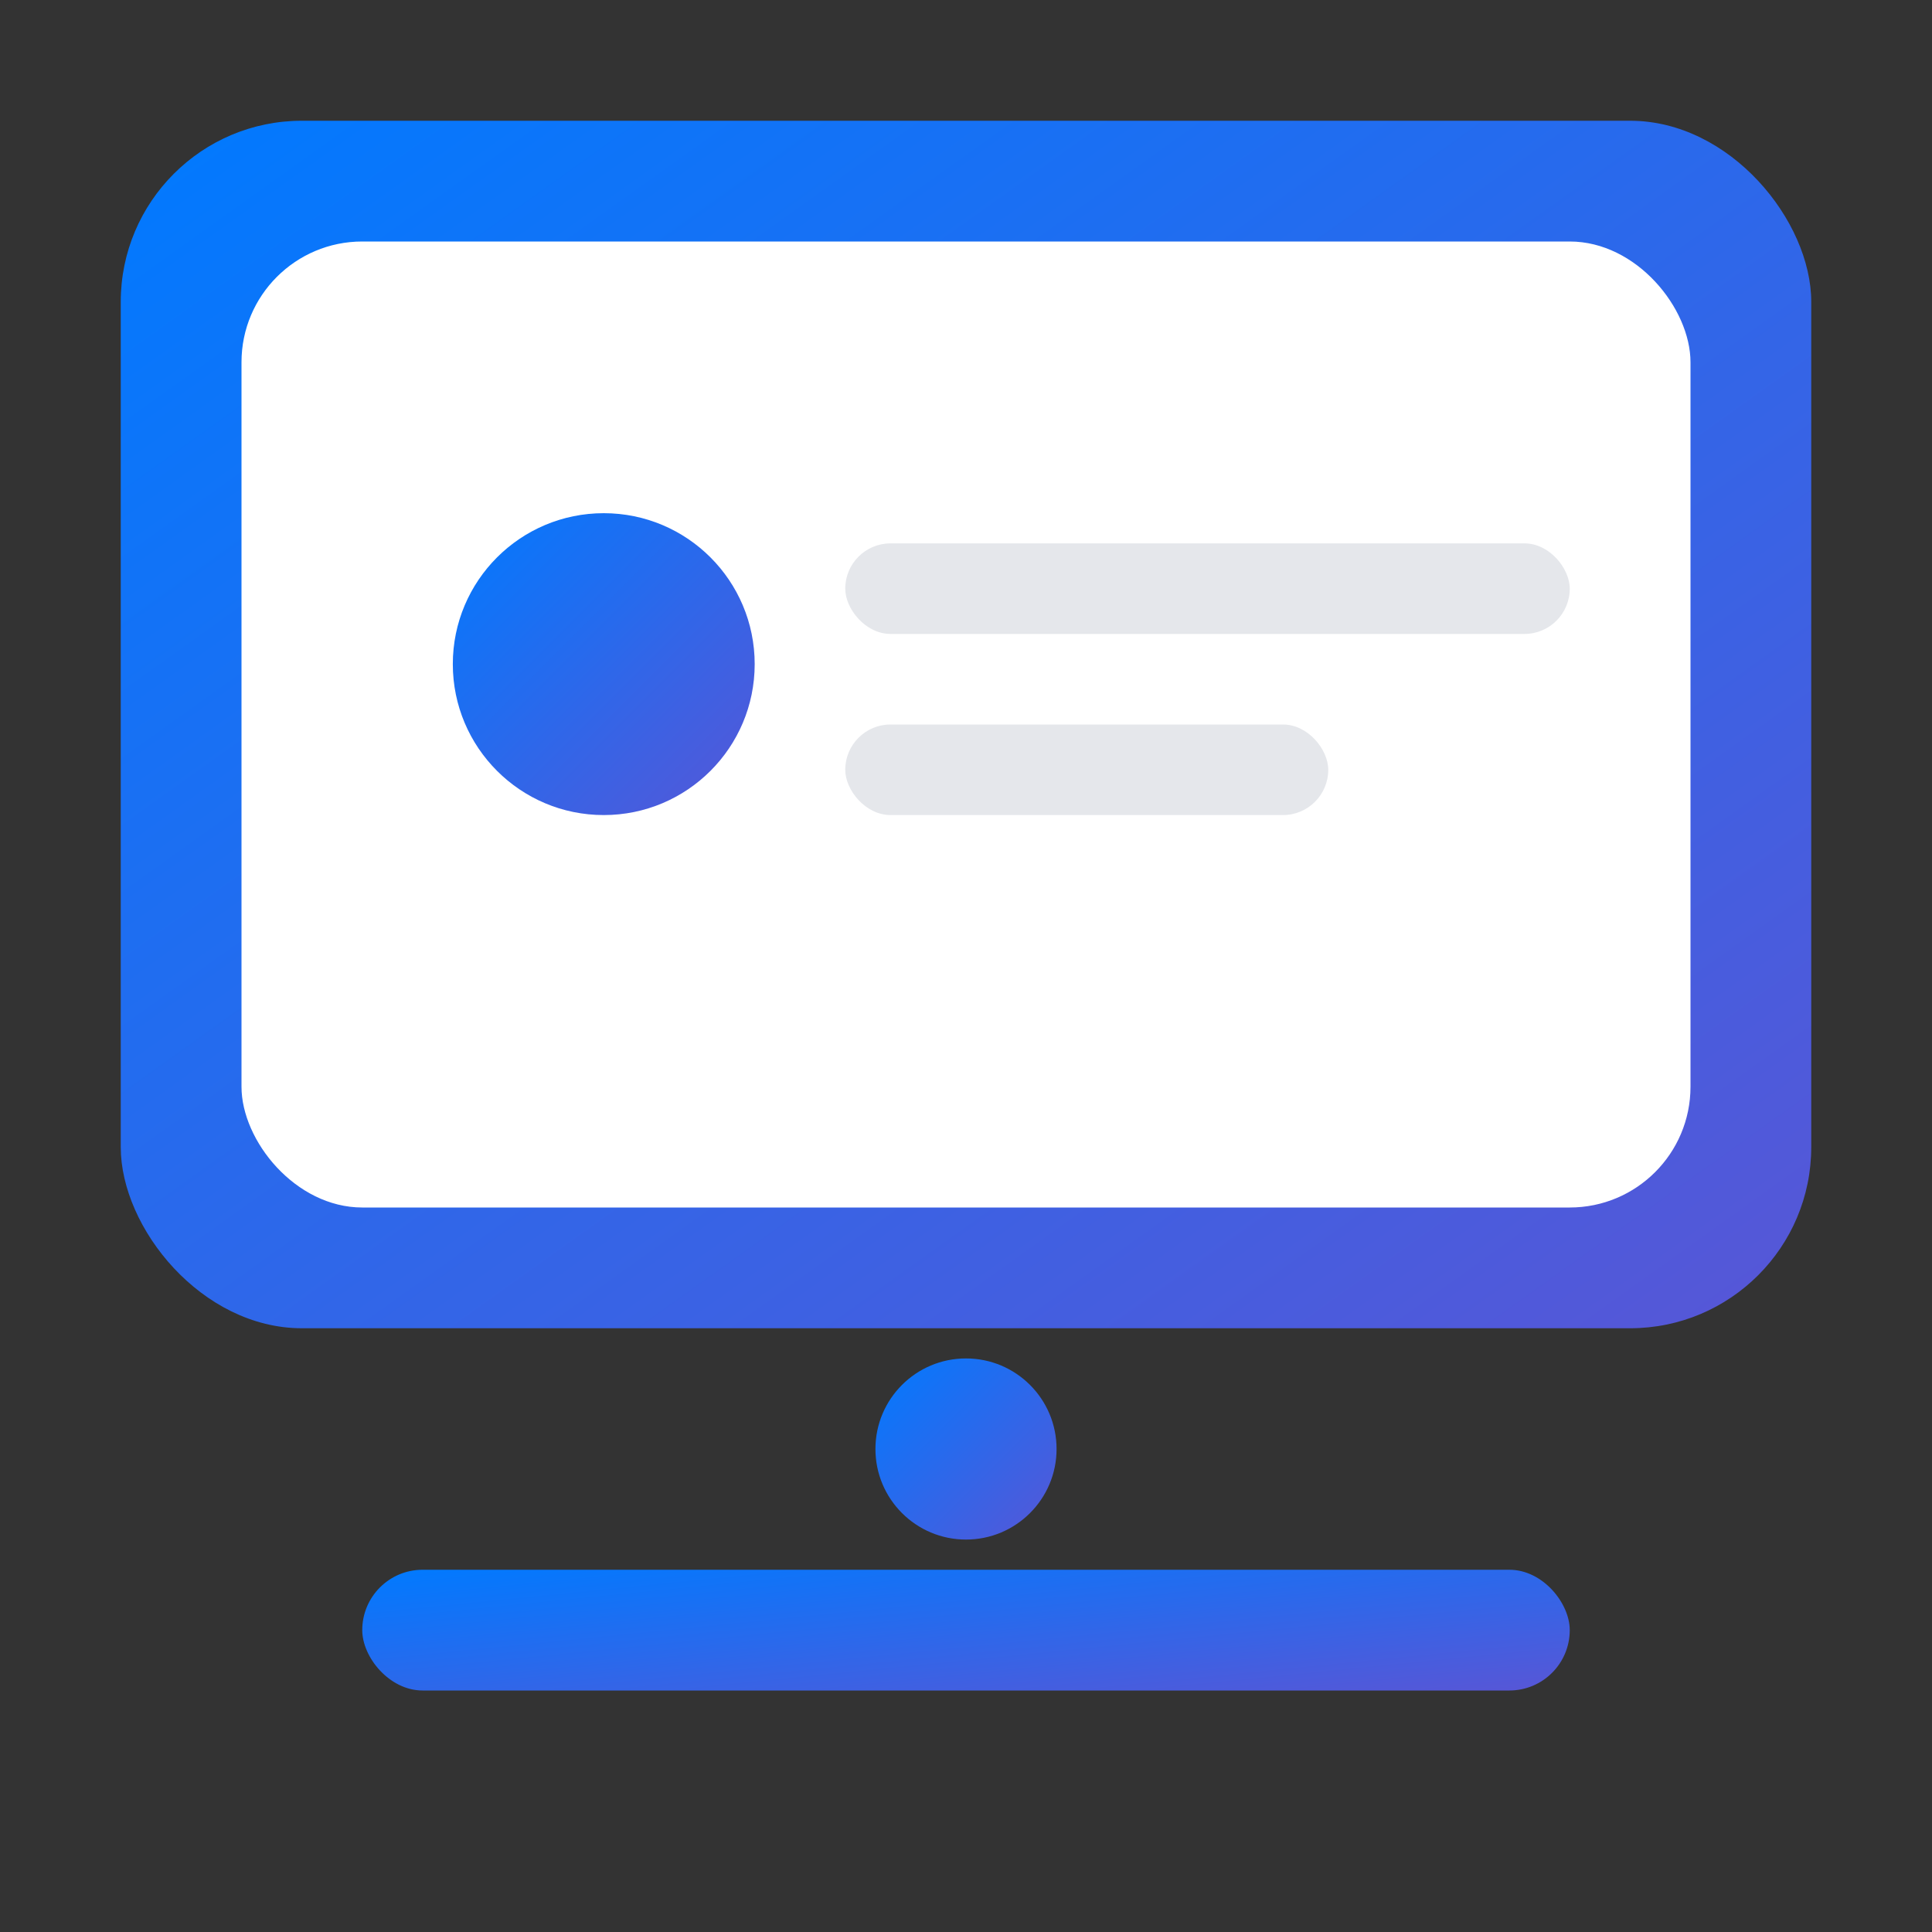
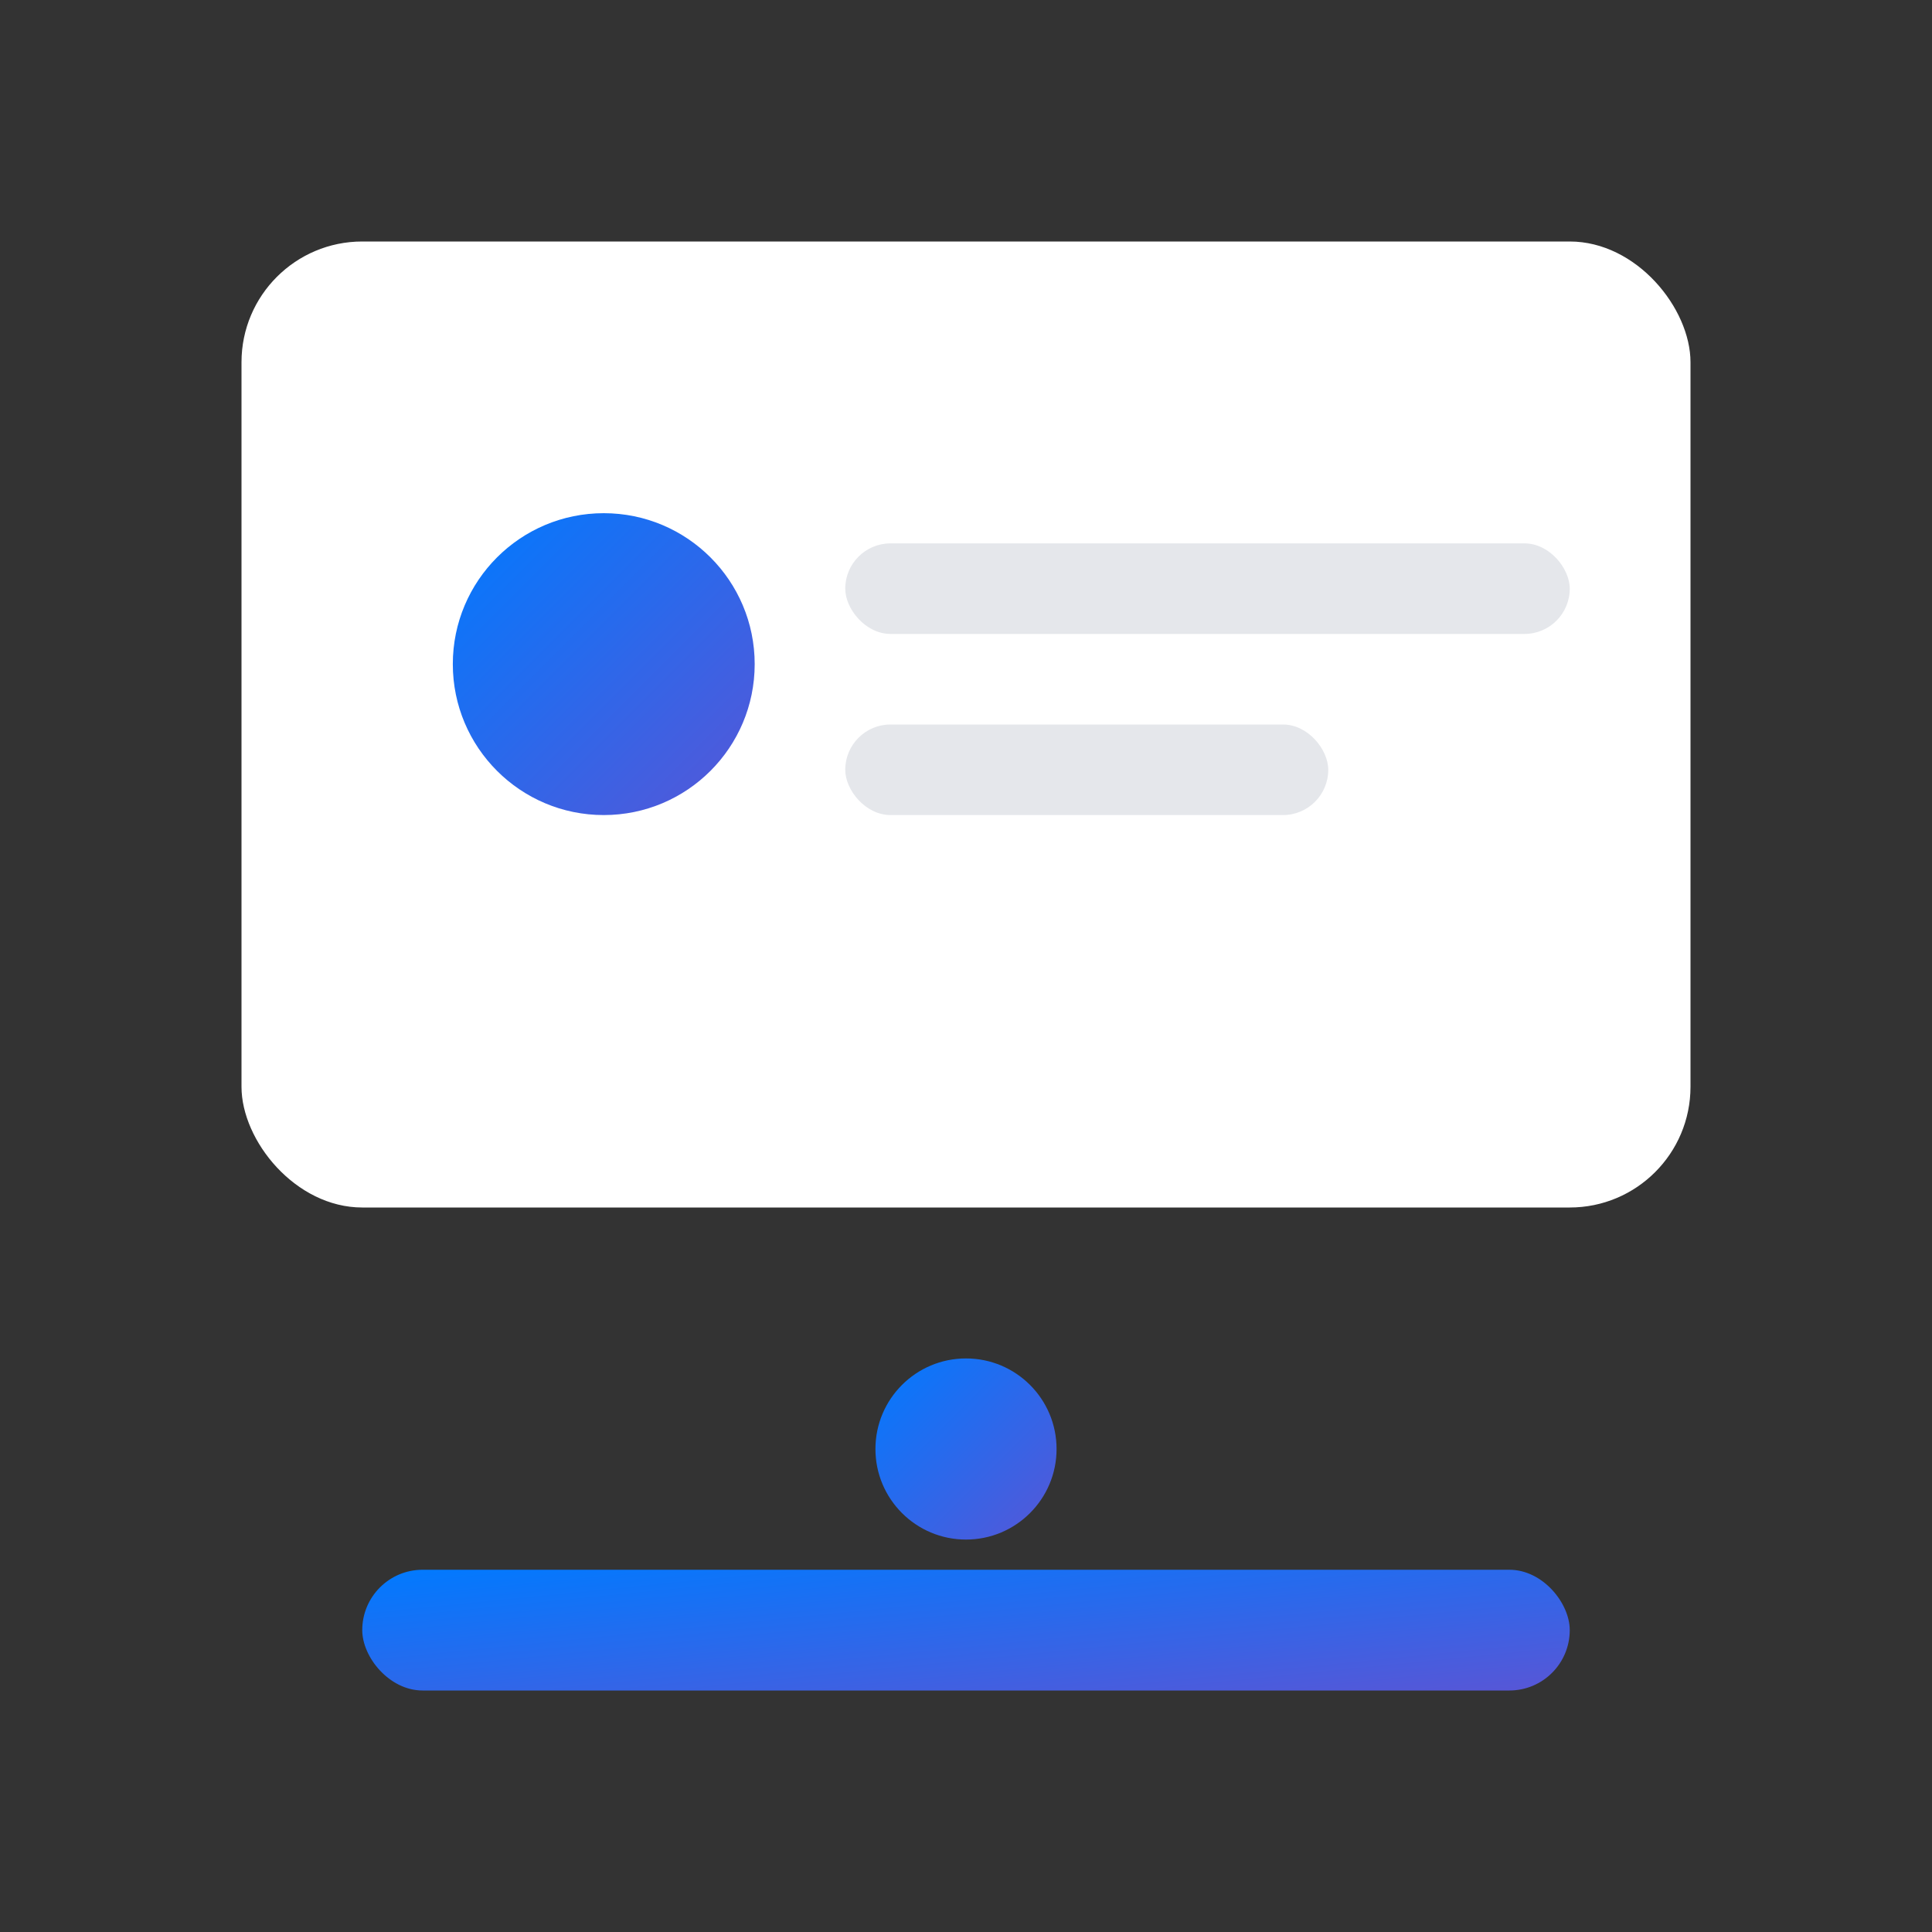
<svg xmlns="http://www.w3.org/2000/svg" width="32" height="32" viewBox="0 0 32 32" version="1.1">
  <rect x="0" y="0" width="32" height="32" fill="#333333" stroke="none" />
  <title>Cover-Pic Logo</title>
  <defs>
    <linearGradient x1="0%" y1="0%" x2="100%" y2="100%" id="logoGradient">
      <stop stop-color="#007AFF" offset="0%" />
      <stop stop-color="#5856D6" offset="100%" />
    </linearGradient>
  </defs>
  <g stroke="none" stroke-width="1" fill="none" fill-rule="evenodd">
-     <rect fill="url(#logoGradient)" x="2" y="2" width="28" height="20" rx="3" />
    <rect fill="#FFFFFF" x="4" y="4" width="24" height="16" rx="2" />
    <circle fill="url(#logoGradient)" cx="10" cy="11" r="2.5" />
    <rect fill="#E5E7EB" x="14" y="9" width="12" height="1.5" rx="0.75" />
    <rect fill="#E5E7EB" x="14" y="12" width="8" height="1.5" rx="0.75" />
    <rect fill="url(#logoGradient)" x="6" y="26" width="20" height="2" rx="1" />
    <circle fill="url(#logoGradient)" cx="16" cy="24" r="1.5" />
  </g>
</svg>